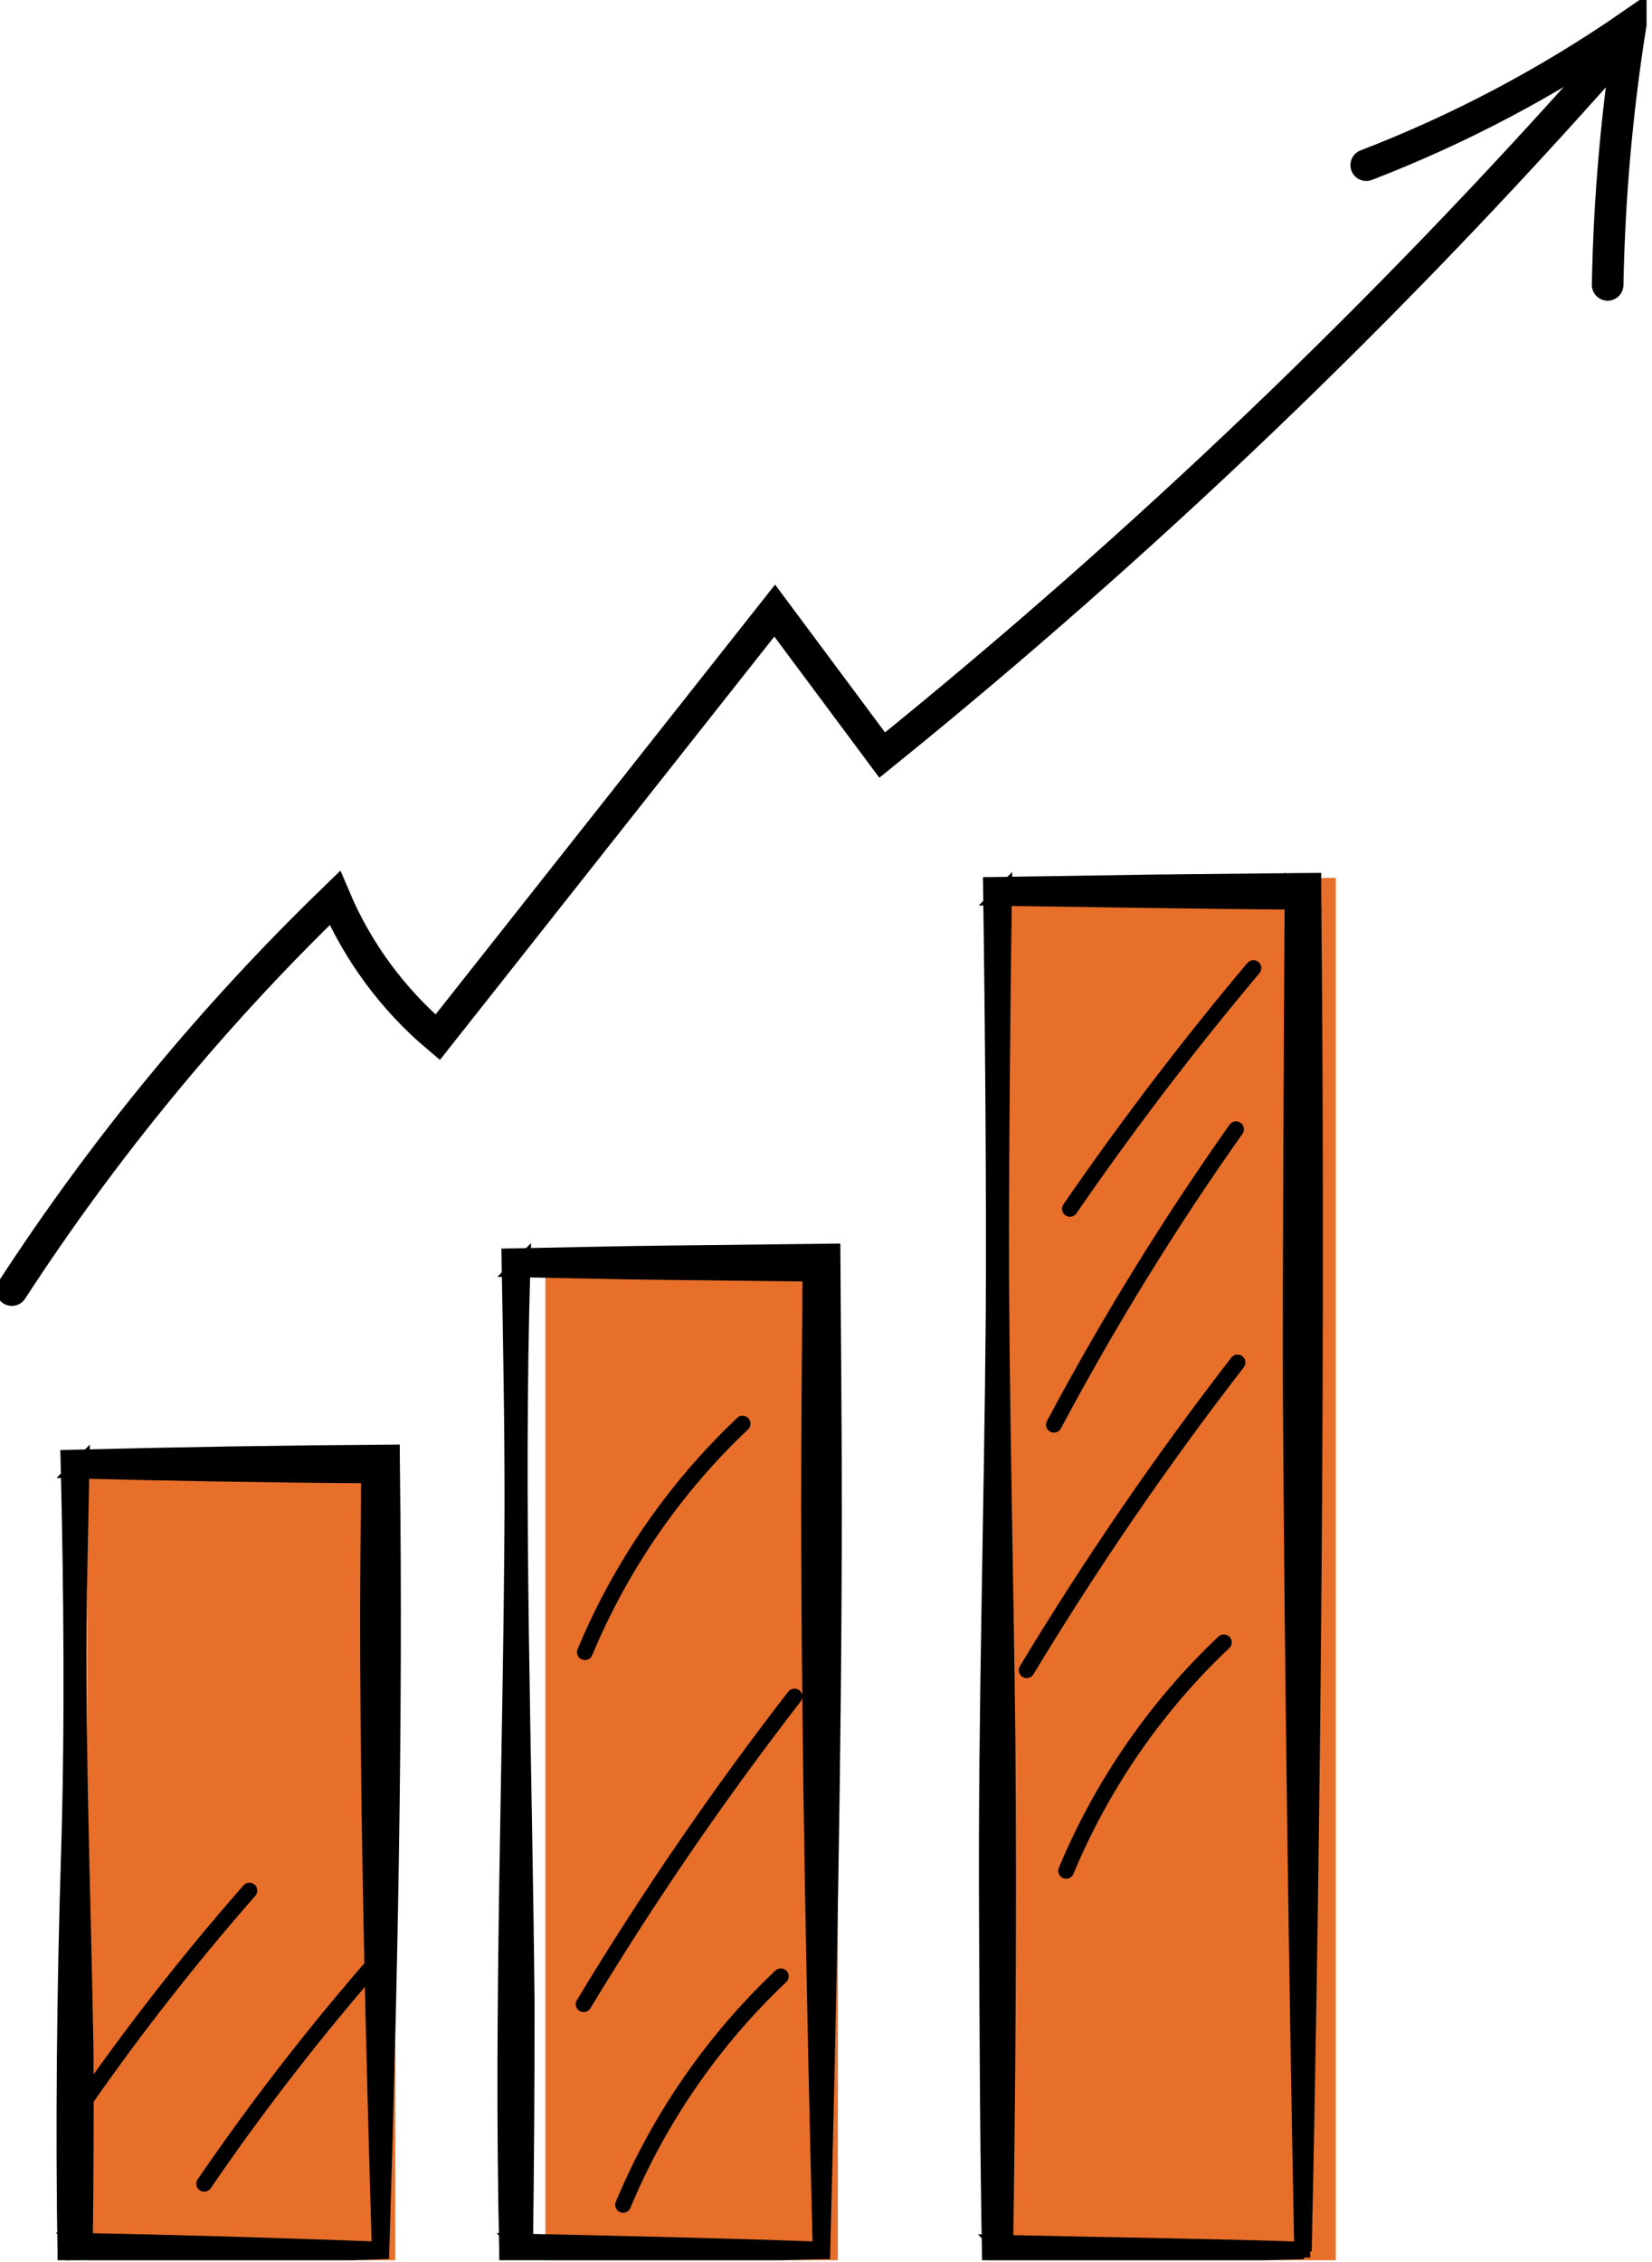
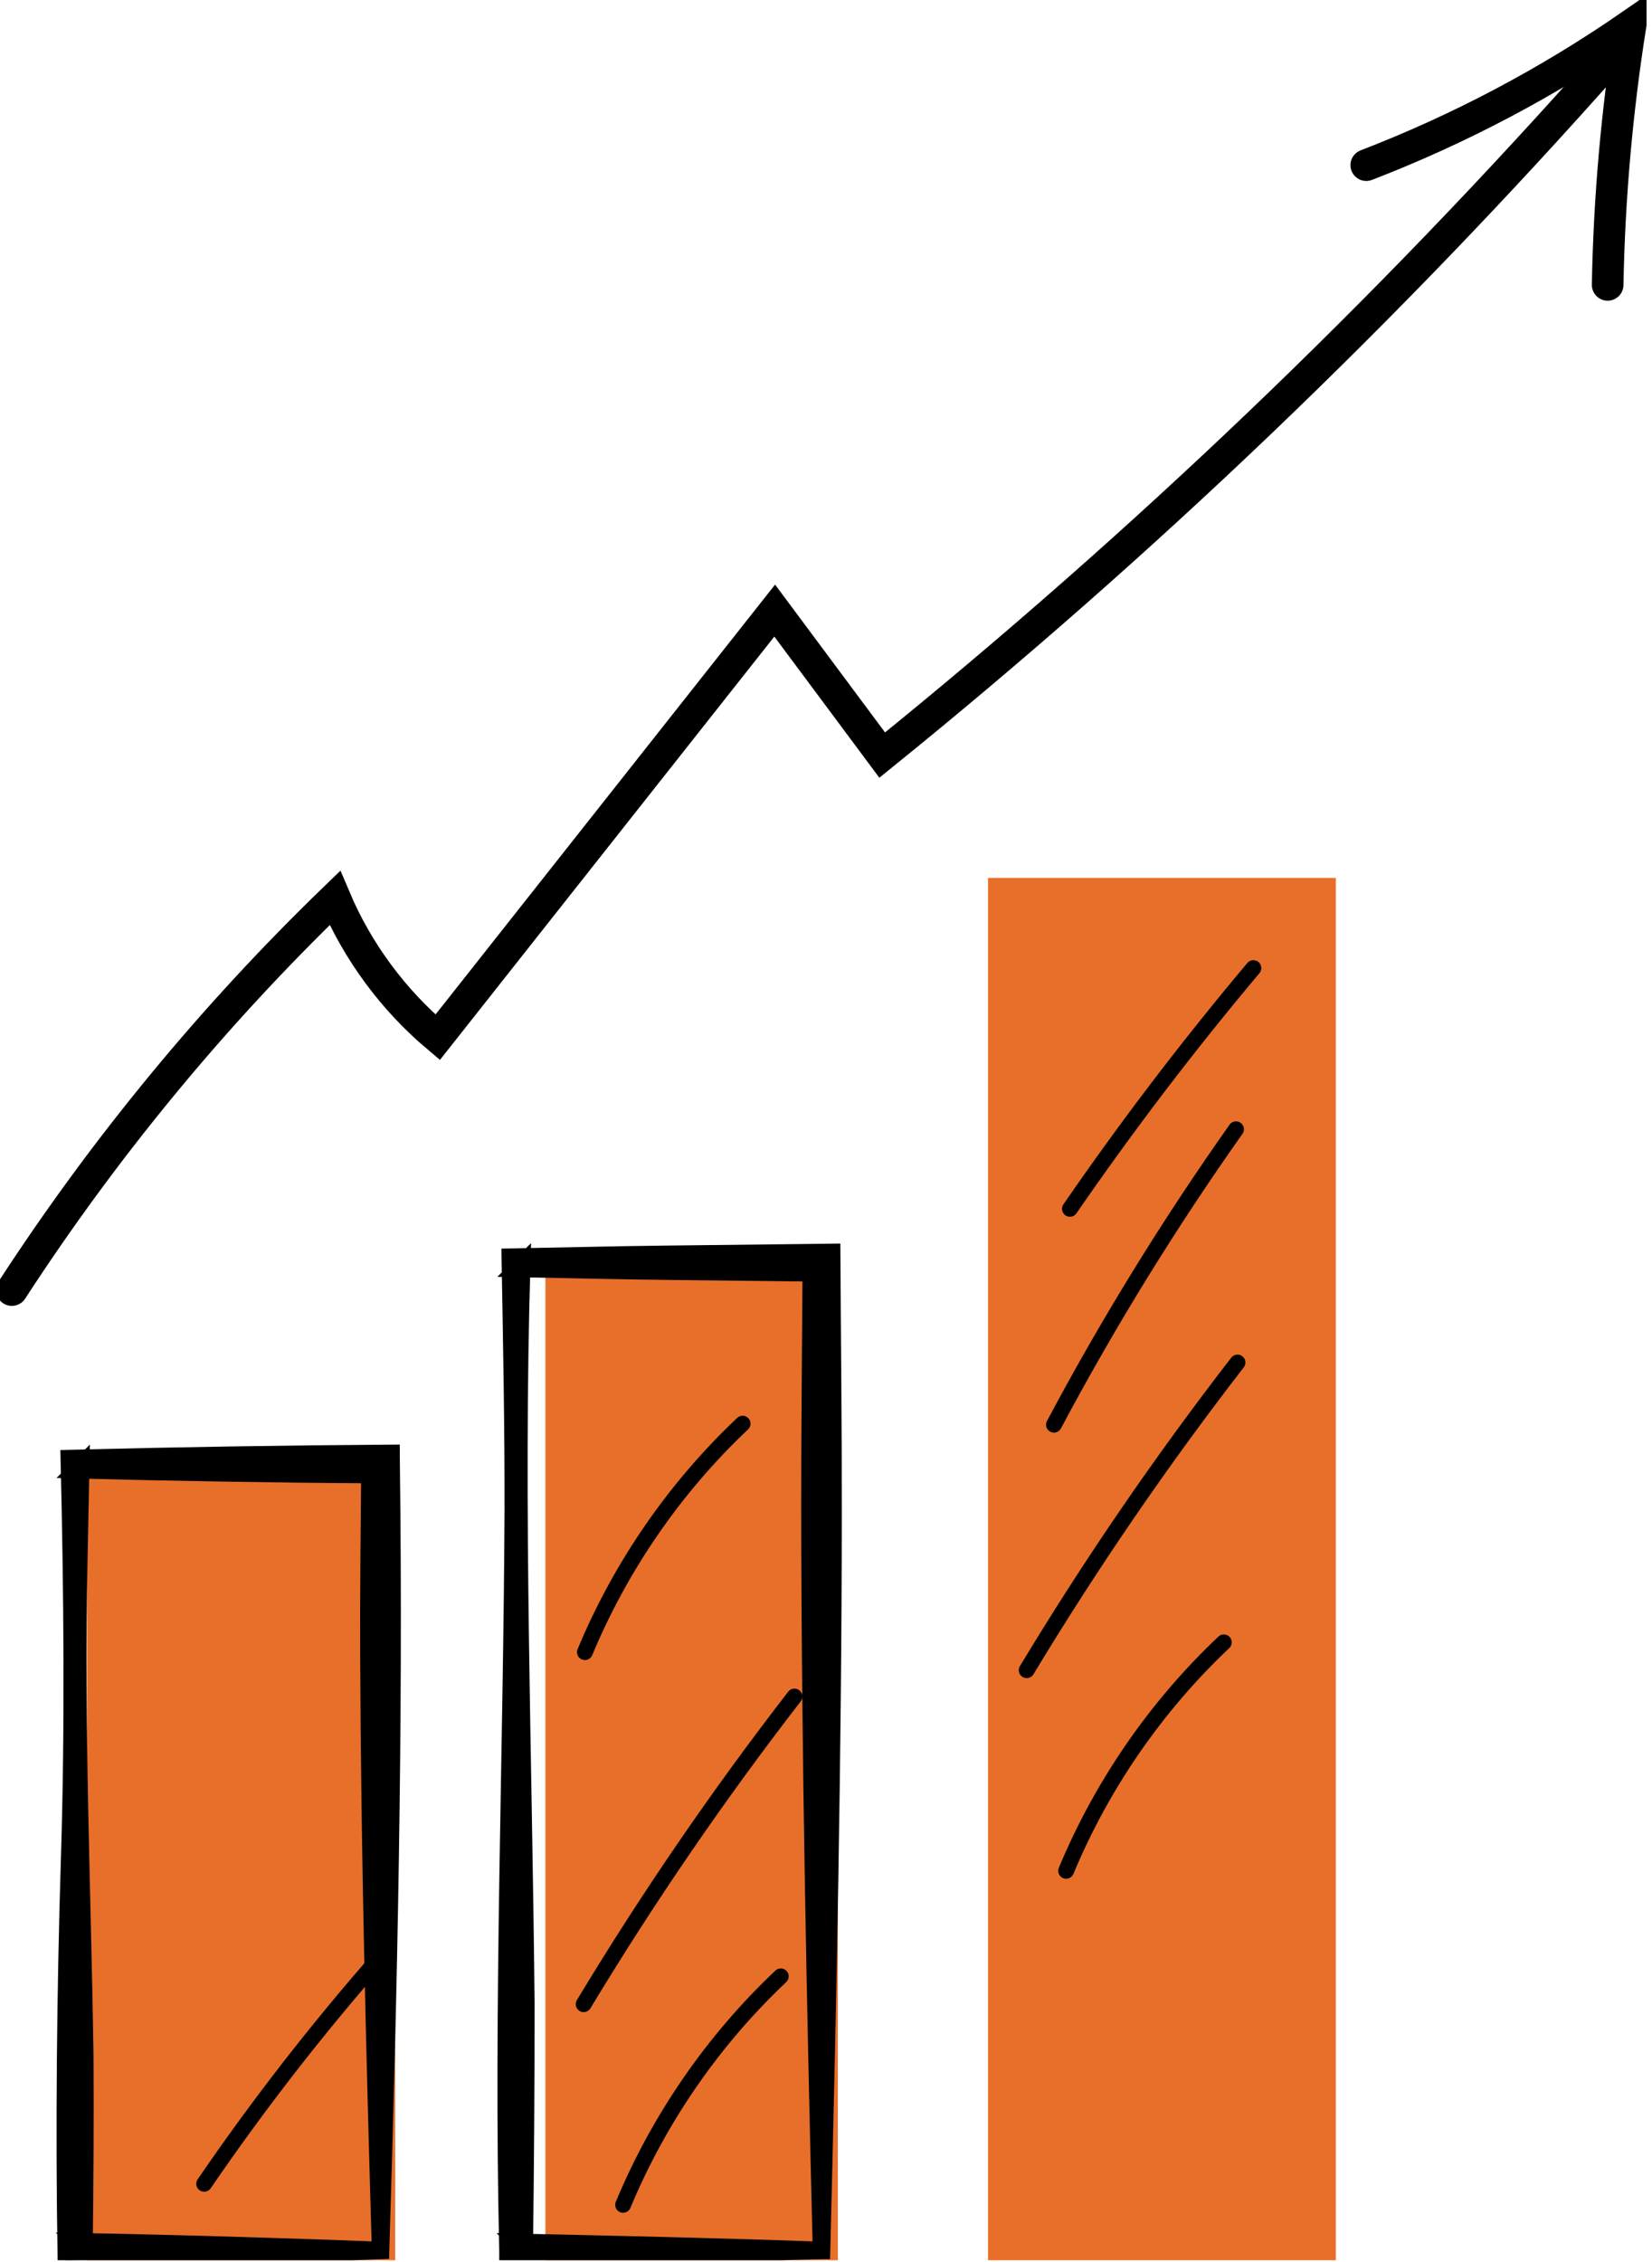
<svg xmlns="http://www.w3.org/2000/svg" width="209" height="286" viewBox="0 0 209 286" fill="none">
  <g clip-path="url(#clip0_868_35)">
    <rect x="125" y="111" width="44" height="175" fill="#E86F2A" />
    <rect x="69" y="160" width="37" height="126" fill="#E86F2A" />
    <rect x="11" y="186" width="39" height="100" fill="#E86F2A" />
    <path d="M48.25 284.64C35.46 285.1 21.06 285.66 8.29 285.77C8 269.03 8.19 251.6 8.71 234.82C9.23 218.22 9.06 200.94 8.66 184.31C22.3 183.96 35.94 183.74 49.58 183.65L49.59 185.11C50.02 218.21 49.27 251.62 48.25 284.64ZM48.04 284.43C47.31 259.36 46.67 234.64 46.57 209.67C46.53 201.49 46.63 193.32 46.7 185.11L48.15 186.56C35.27 186.47 22.38 186.26 9.5 185.93L10.32 185.11L10.07 197.54C9.61 218.08 10.51 239.13 10.83 259.68C10.88 267.97 10.83 276.25 10.73 284.54L9.51 283.32C20.38 283.5 37.03 283.99 48.05 284.43H48.04Z" fill="black" stroke="black" stroke-width="2" />
    <path d="M104.03 284.64C92.5 284.88 76.69 285.64 65.28 285.67L64.16 285.69V284.54C63.43 253.31 64.69 222.1 64.83 190.88C64.85 180.2 64.64 169.53 64.45 158.85C71.17 158.73 77.89 158.55 84.61 158.48L103.93 158.26L105.32 158.24C105.38 169.2 105.51 180.18 105.5 191.17C105.48 222.11 104.82 253.72 104.04 284.64H104.03ZM103.82 284.43C103.06 253.38 102.39 221.53 102.36 190.58C102.36 180.28 102.47 169.99 102.54 159.66L103.93 161.05L84.61 160.83C78.17 160.76 71.73 160.59 65.29 160.48L66.11 159.66C65.17 190.88 66.34 222.1 66.63 253.32C66.64 263.73 66.56 274.13 66.43 284.54L65.29 283.4C76.29 283.64 92.62 284 103.83 284.43H103.82Z" fill="black" stroke="black" stroke-width="2" />
-     <path d="M164.95 284.64C153.28 284.96 136.78 285.38 125.24 285.53C124.97 270.88 124.92 256.23 124.86 241.58C124.73 217.2 125.51 190.85 125.71 166.4C125.81 150.96 125.61 128.19 125.38 112.7L125.37 111.89L126.2 111.88L145.52 111.58L164.84 111.38L166.15 111.37V112.7C166.71 167.93 166.12 229.51 164.95 284.65V284.64ZM164.74 284.43C164.09 251.75 163.49 209.44 163.31 176.68C163.24 163.03 163.44 126.78 163.53 112.7L164.85 114.01C155.22 113.97 135.83 113.66 126.2 113.52L127.02 112.7C126.85 123.43 126.66 144.93 126.65 155.66C126.64 176.15 127.24 199.65 127.46 220.1C127.63 241.58 127.49 263.06 127.17 284.54L126.19 283.56C137.1 283.82 153.67 284.05 164.73 284.43H164.74Z" fill="black" stroke="black" stroke-width="2" />
    <path d="M154.83 207.65C146.26 215.74 139.41 225.66 134.88 236.54" stroke="black" stroke-width="2" stroke-miterlimit="10" stroke-linecap="round" />
    <path d="M158.57 122.4C150.35 132.17 142.6 142.33 135.36 152.84" stroke="black" stroke-width="2" stroke-miterlimit="10" stroke-linecap="round" />
    <path d="M156.37 142.78C147.92 154.73 140.22 167.21 133.34 180.13" stroke="black" stroke-width="2" stroke-miterlimit="10" stroke-linecap="round" />
    <path d="M156.56 172.27C146.93 184.71 138.02 197.7 129.89 211.17" stroke="black" stroke-width="2" stroke-miterlimit="10" stroke-linecap="round" />
    <path d="M98.78 249.88C90.21 257.97 83.36 267.89 78.83 278.77" stroke="black" stroke-width="2" stroke-miterlimit="10" stroke-linecap="round" />
    <path d="M93.95 180C85.38 188.09 78.53 198.01 74 208.89" stroke="black" stroke-width="2" stroke-miterlimit="10" stroke-linecap="round" />
    <path d="M100.51 214.5C90.88 226.94 81.97 239.93 73.84 253.4" stroke="black" stroke-width="2" stroke-miterlimit="10" stroke-linecap="round" />
-     <path d="M31.55 239.04C23.49 248.22 16.03 257.82 9.23 267.76" stroke="black" stroke-width="2" stroke-miterlimit="10" stroke-linecap="round" />
    <path d="M48.15 247.39C40.09 256.57 32.63 266.17 25.83 276.11" stroke="black" stroke-width="2" stroke-miterlimit="10" stroke-linecap="round" />
    <path d="M1.5 163.11C13.2 145.12 26.93 128.45 42.37 113.54C45.24 120.32 49.74 126.41 55.37 131.15C69.58 113.17 83.79 95.18 98.01 77.2C102.54 83.29 107.07 89.38 111.61 95.47C144.63 68.78 175.43 39.35 203.58 7.56" stroke="black" stroke-width="4" stroke-miterlimit="10" stroke-linecap="round" />
    <path d="M172.85 20.88C184.64 16.34 195.88 10.4 206.28 3.22C204.56 14.07 203.59 25.04 203.39 36.02" stroke="black" stroke-width="4" stroke-miterlimit="10" stroke-linecap="round" />
  </g>
  <defs>
    <clipPath id="clip0_868_35">
      <rect width="208.31" height="285.77" fill="white" />
    </clipPath>
  </defs>
</svg>